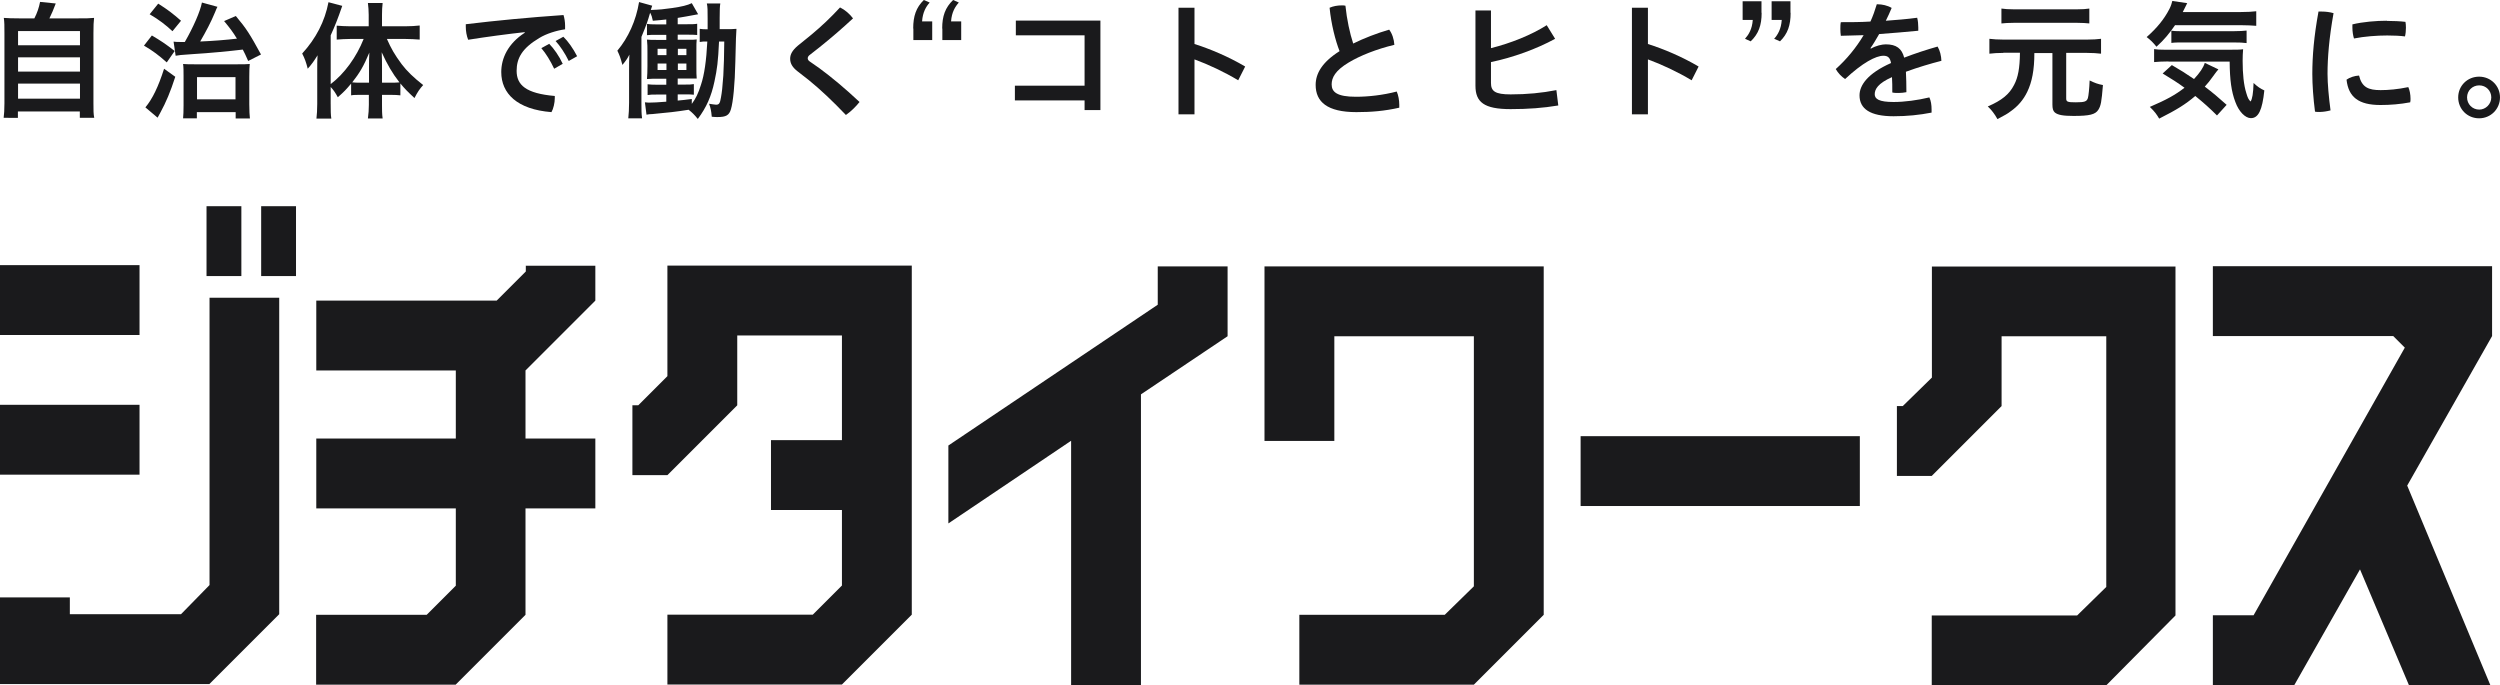
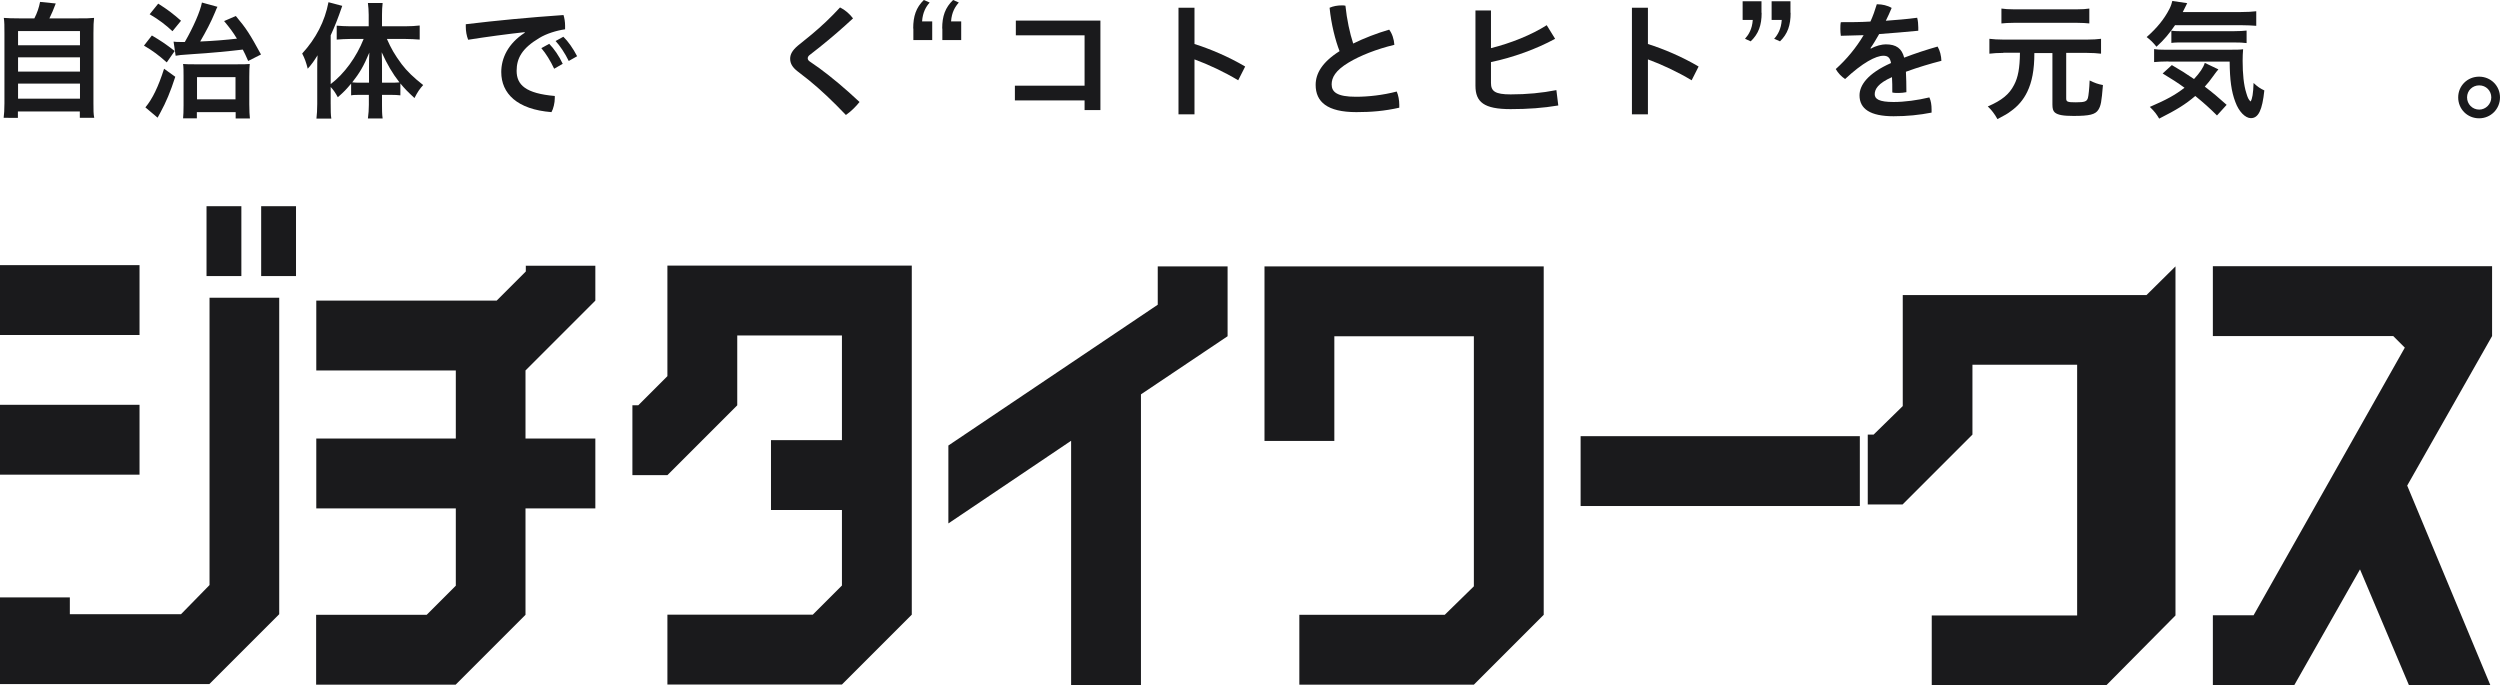
<svg xmlns="http://www.w3.org/2000/svg" id="_レイヤー_1" data-name="レイヤー 1" viewBox="0 0 157.85 43.26">
  <defs>
    <style>
      .cls-1 {
        fill: #1a1a1c;
        stroke-width: 0px;
      }
    </style>
  </defs>
  <g>
    <path class="cls-1" d="m8.81,21.15H0v-4.41h8.81v4.41Zm4.41-2.35h4.41v19.98l-4.41,4.41H0v-5.47h4.41v1.06h7.02l1.8-1.84v-18.14Zm-4.41,11.17H0v-4.41h8.81v4.41Zm6.43-12.54h-2.2v-4.41h2.2v4.41Zm1.25-4.41h2.2v4.41h-2.2v-4.41Z" />
    <path class="cls-1" d="m33.18,16.78h4.41v2.2l-4.41,4.41v4.3h4.41v4.41h-4.41v6.72l-4.41,4.41h-8.81v-4.41h6.98l1.84-1.84v-4.88h-8.81v-4.41h8.81v-4.3h-8.81v-4.41h11.39l1.84-1.84v-.37Z" />
    <path class="cls-1" d="m42.13,30h-2.2v-4.41h.37l1.84-1.84v-6.98h15.43v22.04l-4.41,4.41h-11.02v-4.41h9.18l1.84-1.84v-4.77h-4.48v-4.41h4.48v-6.61h-6.61v4.41l-4.41,4.41Z" />
    <path class="cls-1" d="m77.51,16.82v4.41l-5.47,3.67v18.36h-4.41v-15.43l-7.75,5.22v-4.92l13.22-8.89v-2.42h4.41Z" />
    <path class="cls-1" d="m97.47,16.82v22l-4.41,4.41h-11.02v-4.41h9.18l1.84-1.8v-15.79h-8.81v6.61h-4.41v-11.02h17.63Z" />
    <path class="cls-1" d="m99.8,27.54h17.63v4.41h-17.63v-4.41Z" />
-     <path class="cls-1" d="m137.36,16.82v22.04l-4.37,4.41h-11.02v-4.41h9.18l1.84-1.8v-15.83h-6.61v4.41l-4.41,4.41h-2.2v-4.41h.37l1.84-1.8v-7.01h15.39Z" />
+     <path class="cls-1" d="m137.36,16.82v22.04l-4.37,4.41h-11.02v-4.41h9.18v-15.83h-6.61v4.41l-4.41,4.41h-2.2v-4.41h.37l1.84-1.8v-7.01h15.39Z" />
    <path class="cls-1" d="m157.35,21.22l-5.36,9.44,5.25,12.6h-5.14l-3.09-7.31-4.15,7.31h-5.14v-4.41h2.57l9.55-16.9-.73-.73h-11.39v-4.41h17.63v4.41Z" />
  </g>
  <g>
    <path class="cls-1" d="m2.17,1.16c.18-.35.29-.68.36-1.04l.99.1c-.14.37-.25.64-.4.94h1.84c.46,0,.69,0,.98-.03-.03.26-.04.48-.04.97v4.42c0,.47,0,.66.05.92h-.91v-.4H1.13v.4H.23c.03-.19.05-.54.05-.92V2.1c0-.48,0-.7-.04-.97.28.02.51.03.97.03h.96Zm-1.03,1.7h3.91v-.9H1.14v.9Zm0,1.66h3.91v-.9H1.14v.9Zm0,1.71h3.91v-.95H1.14v.95Z" />
    <path class="cls-1" d="m9.59,2.24c.57.34.82.5,1.44.98l-.5.72c-.52-.46-.86-.72-1.44-1.06l.5-.64Zm1.48,2.6c-.31.96-.58,1.6-.95,2.28-.1.17-.12.22-.17.31l-.77-.65c.44-.53.81-1.28,1.18-2.44l.71.51ZM9.99.23c.63.4.9.61,1.44,1.08l-.54.66c-.43-.4-.83-.71-1.44-1.07l.54-.67Zm.98,2.4c.16.02.23.02.4.02h.3c.54-.94.97-1.92,1.08-2.49l.98.27c-.05.1-.08.15-.15.34-.27.65-.56,1.19-.94,1.85.76-.03,1.65-.1,2.32-.18-.27-.44-.43-.65-.81-1.11l.74-.32c.68.81.89,1.15,1.59,2.43l-.81.41c-.17-.38-.23-.52-.34-.72-.85.1-2.05.22-3.21.29-.77.05-.79.06-1.03.1l-.13-.89Zm1.47,4.84h-.88c.02-.21.03-.42.03-.81v-1.87c0-.32,0-.54-.03-.75.2.02.43.02.74.02h2.66c.4,0,.61,0,.81-.02-.02.19-.03.37-.03.82v1.72c0,.44.02.7.04.9h-.9v-.4h-2.45v.39Zm0-1.2h2.43v-1.4h-2.43v1.4Z" />
    <path class="cls-1" d="m20.88,6.57c0,.41,0,.67.04.92h-.94c.03-.3.05-.52.05-.93v-2.17c0-.43,0-.55.02-.9-.22.36-.37.57-.62.85-.1-.4-.19-.65-.35-.96.87-.95,1.43-2.03,1.66-3.24l.87.23c-.28.82-.47,1.29-.73,1.86v3.08c.86-.65,1.63-1.71,2.08-2.85h-.86c-.27,0-.58.02-.84.04v-.88c.24.02.55.04.86.04h1.16v-.72c0-.27-.02-.51-.05-.75h.93c-.03.25-.04.48-.04.75v.72h1.46c.35,0,.66-.02.92-.05v.89c-.27-.02-.59-.04-.9-.04h-1.17c.27.61.48.98.93,1.59.33.44.77.86,1.36,1.32-.22.24-.35.43-.55.82-.42-.39-.61-.58-.89-.92v.75c-.17-.02-.34-.03-.58-.03h-.58v.63c0,.32,0,.58.04.86h-.93c.04-.3.06-.57.06-.86v-.63h-.56c-.23,0-.4,0-.56.03v-.74c-.31.37-.44.51-.84.86-.17-.31-.26-.44-.45-.65v1.07Zm2.42-2.31c0-.41,0-.57.02-.94-.36.86-.61,1.28-1.08,1.88.16.02.3.02.52.02h.54v-.96Zm1.39.96c.23,0,.35,0,.53-.02-.45-.58-.77-1.13-1.12-1.9.02.44.02.63.02.94v.98h.56Z" />
    <path class="cls-1" d="m33.13,2.03c-1.09.12-2.37.29-3.57.48-.1-.25-.15-.55-.15-.82,0-.06,0-.11,0-.16,1.9-.23,3.99-.43,6.17-.58.06.19.1.44.1.67,0,.08,0,.15,0,.23-.56.08-1.19.28-1.63.55-1.09.65-1.43,1.28-1.43,2.07,0,.89.57,1.43,2.41,1.59,0,.04,0,.09,0,.13,0,.31-.09.68-.21.89-2.17-.17-3.17-1.18-3.17-2.53,0-.88.43-1.8,1.48-2.48v-.03Zm1.54.73c.31.31.64.79.86,1.27l-.54.31c-.24-.51-.52-.96-.81-1.3l.49-.27Zm.9-.44c.3.29.61.73.87,1.23l-.53.3c-.23-.48-.56-.97-.83-1.26l.49-.27Z" />
-     <path class="cls-1" d="m45.4,2.62c-.06,1.28-.12,1.74-.29,2.53-.2.94-.5,1.62-1.05,2.36-.21-.26-.35-.4-.58-.58-.83.13-1.28.18-2.27.27-.16,0-.26.02-.39.04l-.1-.78c.09,0,.15.02.23.02.25,0,.66-.02,1.12-.06v-.45h-.58c-.29,0-.43,0-.6.03v-.68c.15.02.3.03.6.03h.58v-.38h-.49c-.32,0-.48,0-.73.02.02-.29.03-.44.03-.81v-.88c0-.37,0-.48-.03-.8.19.02.29.02.72.02h.5v-.32h-.61c-.27,0-.42,0-.61.02v-.71c.16.02.29.03.61.03h.61v-.31c-.31.03-.44.05-.85.08-.05-.24-.07-.31-.17-.51-.17.59-.22.73-.55,1.53v4.19c0,.43,0,.63.04.95h-.87c.03-.29.05-.58.05-.99v-2.09c0-.36,0-.61.02-.94-.14.27-.22.38-.44.65-.14-.51-.17-.58-.32-.9.69-.82,1.18-1.9,1.37-3.07l.83.23c-.04.11-.04.12-.09.27.57-.02.85-.05,1.33-.12.64-.09.99-.18,1.26-.31l.4.7c-.71.14-.84.15-1.29.23v.4h.61c.28,0,.44,0,.62-.03v.71c-.19-.02-.34-.02-.62-.02h-.61v.32h.59c.4,0,.47,0,.61-.02-.02.23-.02.27-.02.73v.97c0,.42,0,.54.02.77-.24,0-.32,0-.64,0h-.56v.38h.45c.28,0,.41,0,.57-.03v.67c-.14-.02-.3-.02-.54-.02h-.48v.39c.35-.03.48-.05.89-.1v.31c.25-.34.41-.66.58-1.21.21-.62.34-1.53.4-2.73-.23,0-.31,0-.48.03v-.83c.15.02.25.03.5.03v-.65c0-.56,0-.76-.05-.98h.85c-.03.19-.04.37-.04.92,0,.11,0,.12,0,.7h.35c.34,0,.49,0,.71-.02-.02.22-.04.69-.07,2.06-.03,1.44-.14,2.57-.28,3.02-.11.38-.31.49-.85.49-.09,0-.17,0-.36-.02-.03-.37-.08-.59-.17-.82.14.02.37.06.44.06.19,0,.25-.08.31-.45.06-.32.1-.66.15-1.39q.05-.86.06-2.15h-.33Zm-3.88.46v.4h.56v-.4h-.56Zm0,.93v.41h.56v-.41h-.56Zm1.82-.53v-.4h-.54v.4h.54Zm0,.94v-.41h-.54v.41h.54Z" />
    <path class="cls-1" d="m51.23,2.19c.65-.54,1.23-1.09,1.81-1.72.31.15.61.41.82.69-.69.64-1.36,1.22-2.11,1.82l-.65.51c-.07.06-.1.13-.1.19,0,.07.04.14.11.19l.63.44c.75.55,1.65,1.3,2.53,2.13-.21.27-.55.61-.86.82-.82-.86-1.61-1.61-2.34-2.2l-.73-.57c-.29-.23-.45-.47-.45-.78,0-.26.12-.52.49-.83l.85-.69Z" />
    <path class="cls-1" d="m57.66,1.8c0-.78.18-1.32.67-1.8l.37.16c-.23.26-.44.61-.48,1.19h.64v1.18h-1.19v-.73Zm1.83,0c0-.78.19-1.32.69-1.8l.36.16c-.23.26-.45.61-.49,1.19h.64v1.18h-1.19v-.73Z" />
    <path class="cls-1" d="m68.48,5.41v-3.18h-4.34v-.93h5.34v5.65h-1v-.61h-4.4v-.93h4.4Z" />
    <path class="cls-1" d="m75.42,2.78c.99.31,2.15.8,3.2,1.42l-.44.87c-.88-.53-1.89-1-2.76-1.32v3.47h-1.01V.49h1.01v2.29Z" />
    <path class="cls-1" d="m87.71,1.87c.19.24.31.62.33.96-1.13.27-2.18.69-2.89,1.12-.85.51-1.07.96-1.07,1.38,0,.48.34.78,1.53.78.78,0,1.69-.1,2.58-.33.1.23.16.55.16.83,0,.06,0,.13,0,.19-.93.21-1.76.28-2.71.28-1.84,0-2.57-.65-2.57-1.72,0-.71.4-1.43,1.51-2.13-.26-.66-.53-1.7-.63-2.74.22-.1.5-.15.77-.15.07,0,.15,0,.23.02.09.88.28,1.75.49,2.39.69-.34,1.49-.65,2.28-.88Z" />
    <path class="cls-1" d="m94.14,5.24c0,.52.26.72,1.24.72,1.04,0,1.97-.09,2.89-.27l.12.97c-.95.16-1.92.23-3.01.23-1.68,0-2.22-.44-2.22-1.48V.66h.98v2.38c1.24-.31,2.55-.83,3.52-1.45l.53.86c-1.19.65-2.66,1.18-4.05,1.47v1.32Z" />
    <path class="cls-1" d="m104.05,2.78c.99.31,2.15.8,3.2,1.42l-.44.87c-.88-.53-1.89-1-2.76-1.32v3.47h-1.01V.49h1.01v2.29Z" />
    <path class="cls-1" d="m111.23.81c0,.78-.19,1.32-.69,1.8l-.36-.16c.23-.26.45-.61.49-1.19h-.64V.08h1.19v.73Zm1.83,0c0,.78-.18,1.32-.67,1.8l-.37-.16c.23-.26.44-.61.48-1.19h-.64V.08h1.19v.73Z" />
    <path class="cls-1" d="m118.13,3.07c.31-.18.69-.27.94-.27.66,0,1.01.26,1.16.84.7-.27,1.44-.51,2.11-.7.15.25.23.59.24.9-.66.17-1.48.41-2.24.69.02.4.03.82.03,1.29-.16.03-.32.05-.49.05-.14,0-.27,0-.4-.03,0-.38,0-.68-.02-.97-.9.4-1.09.77-1.09,1.08,0,.3.27.49,1.19.49.69,0,1.51-.11,2.26-.29.1.21.14.48.14.76,0,.06,0,.14,0,.2-.77.15-1.54.23-2.4.23-1.48,0-2.15-.47-2.15-1.32,0-.64.52-1.39,1.99-2.04-.06-.33-.19-.46-.48-.46-.48,0-1.32.44-2.42,1.47-.23-.15-.45-.38-.59-.63.69-.62,1.29-1.35,1.76-2.14-.5.02-.98.03-1.44.04-.02-.14-.03-.28-.03-.43s0-.3.03-.43c.61,0,1.23,0,1.87-.04.16-.35.29-.72.4-1.09h.05c.28,0,.62.07.89.23-.11.27-.24.55-.37.81.66-.05,1.32-.1,1.98-.19.05.19.07.4.07.61,0,.06,0,.14,0,.21-.81.08-1.65.15-2.47.21-.19.32-.36.63-.55.89l.02.02Z" />
    <path class="cls-1" d="m126.49,3.34c-.36,0-.61.02-.88.05v-.94c.26.03.52.05.88.05h5.29c.38,0,.62-.02.88-.05v.94c-.27-.03-.52-.05-.88-.05h-1.32v2.88c0,.21.09.24.61.24.56,0,.69-.05.76-.27.04-.14.09-.58.11-1.11.33.16.52.23.84.29-.09,1.09-.13,1.3-.29,1.56-.19.3-.55.39-1.57.39-.65,0-.99-.06-1.18-.22-.11-.1-.15-.24-.15-.5v-3.25h-1.14c0,1.07-.15,1.83-.45,2.45-.24.5-.59.91-1.05,1.23-.19.15-.36.24-.83.49-.19-.34-.37-.57-.61-.8.89-.38,1.36-.77,1.66-1.36.25-.47.36-1.06.37-2.03h-1.05Zm5.44-1.86c-.2-.02-.47-.04-.81-.04h-3.94c-.36,0-.6.02-.81.04v-.94c.21.03.45.05.82.05h3.91c.39,0,.62-.02.82-.05v.94Z" />
    <path class="cls-1" d="m137.34,1.58c-.36.52-.69.93-1.18,1.37-.21-.26-.37-.42-.62-.61.67-.59,1.11-1.14,1.44-1.78.1-.2.14-.34.18-.5l.94.14q-.06.14-.28.56h3.66c.44,0,.72-.02.98-.05v.92c-.27-.02-.57-.04-.98-.04h-4.13Zm2.64,5.71c-.47-.47-.83-.79-1.37-1.23-.61.52-1.15.86-2.28,1.43-.16-.27-.27-.43-.59-.74,1.07-.46,1.61-.76,2.19-1.21-.48-.35-.76-.52-1.38-.9l.58-.53c.57.33.84.5,1.4.88.37-.4.59-.72.68-1.02l.86.41c-.08.09-.17.2-.34.44-.19.27-.32.43-.52.65.49.37.88.7,1.38,1.15l-.6.66Zm-3.07-3.41c-.41,0-.67.02-.9.04v-.82c.18.03.37.04.68.04h4.02c.52,0,.69,0,.92-.03-.02.25-.03.46-.03.73,0,.83.07,1.53.23,2.03.09.31.14.41.27.54.11-.15.17-.52.19-1.17.26.24.42.35.68.47-.13,1.24-.37,1.75-.85,1.75-.35,0-.76-.41-.98-1.02-.25-.65-.35-1.39-.36-2.55h-3.85Zm.19-1.94c.1.02.35.03.59.03h3.32c.4,0,.66-.02.84-.04v.79c-.24-.03-.44-.04-.84-.04h-3.16c-.32,0-.53,0-.75.03v-.77Z" />
-     <path class="cls-1" d="m146.61.73c.23,0,.48.03.73.1-.28,1.57-.38,2.82-.38,3.83,0,.63.08,1.48.19,2.31-.23.06-.48.1-.71.1-.1,0-.19,0-.27-.02-.11-.84-.17-1.72-.17-2.38,0-1.11.1-2.36.39-3.94.06,0,.14,0,.21,0Zm5.59,5.5c0,.08,0,.16-.02.23-.63.12-1.26.17-1.88.17-1.39,0-2.02-.51-2.14-1.6.19-.14.52-.25.79-.26.18.75.6.92,1.36.92.48,0,1.09-.05,1.75-.19.09.19.14.48.14.73Zm-1.49-4.91c.4,0,.85.02,1.17.06.02.1.03.23.03.37,0,.19-.02.39-.06.55-.29-.04-.7-.06-1.12-.06-.64,0-1.46.06-2.1.19-.06-.19-.1-.44-.1-.69,0-.06,0-.14,0-.2.65-.16,1.51-.23,2.17-.23Z" />
    <path class="cls-1" d="m157.85,6.15c0,.73-.58,1.32-1.32,1.32s-1.32-.58-1.32-1.32.59-1.31,1.32-1.31,1.32.57,1.32,1.31Zm-2.08,0c0,.42.33.77.77.77.41,0,.76-.35.76-.77s-.33-.76-.76-.76-.77.33-.77.76Z" />
  </g>
</svg>